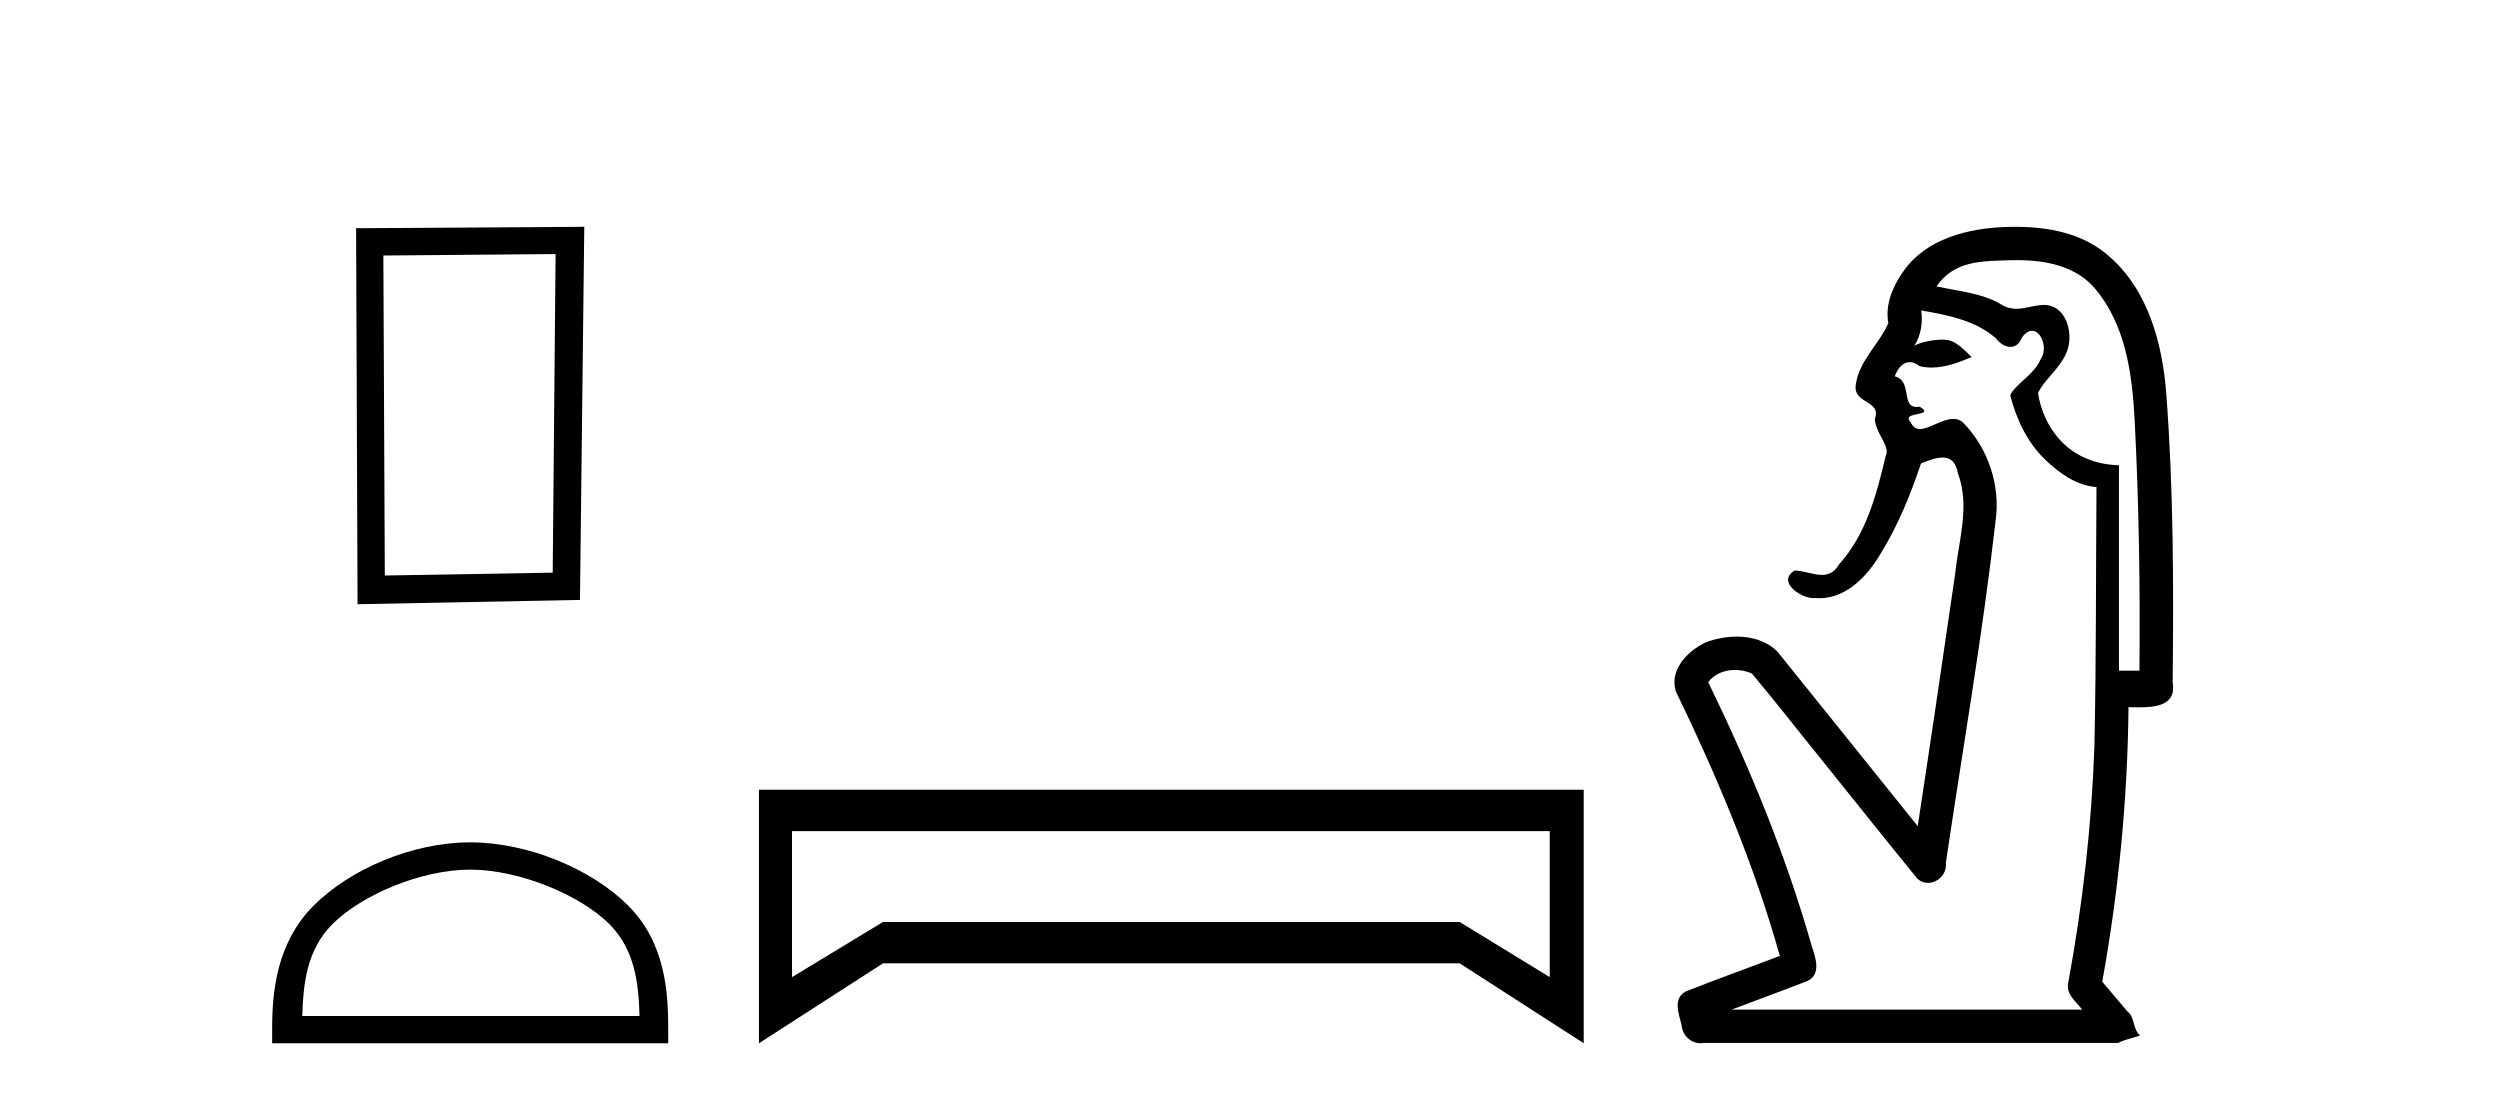
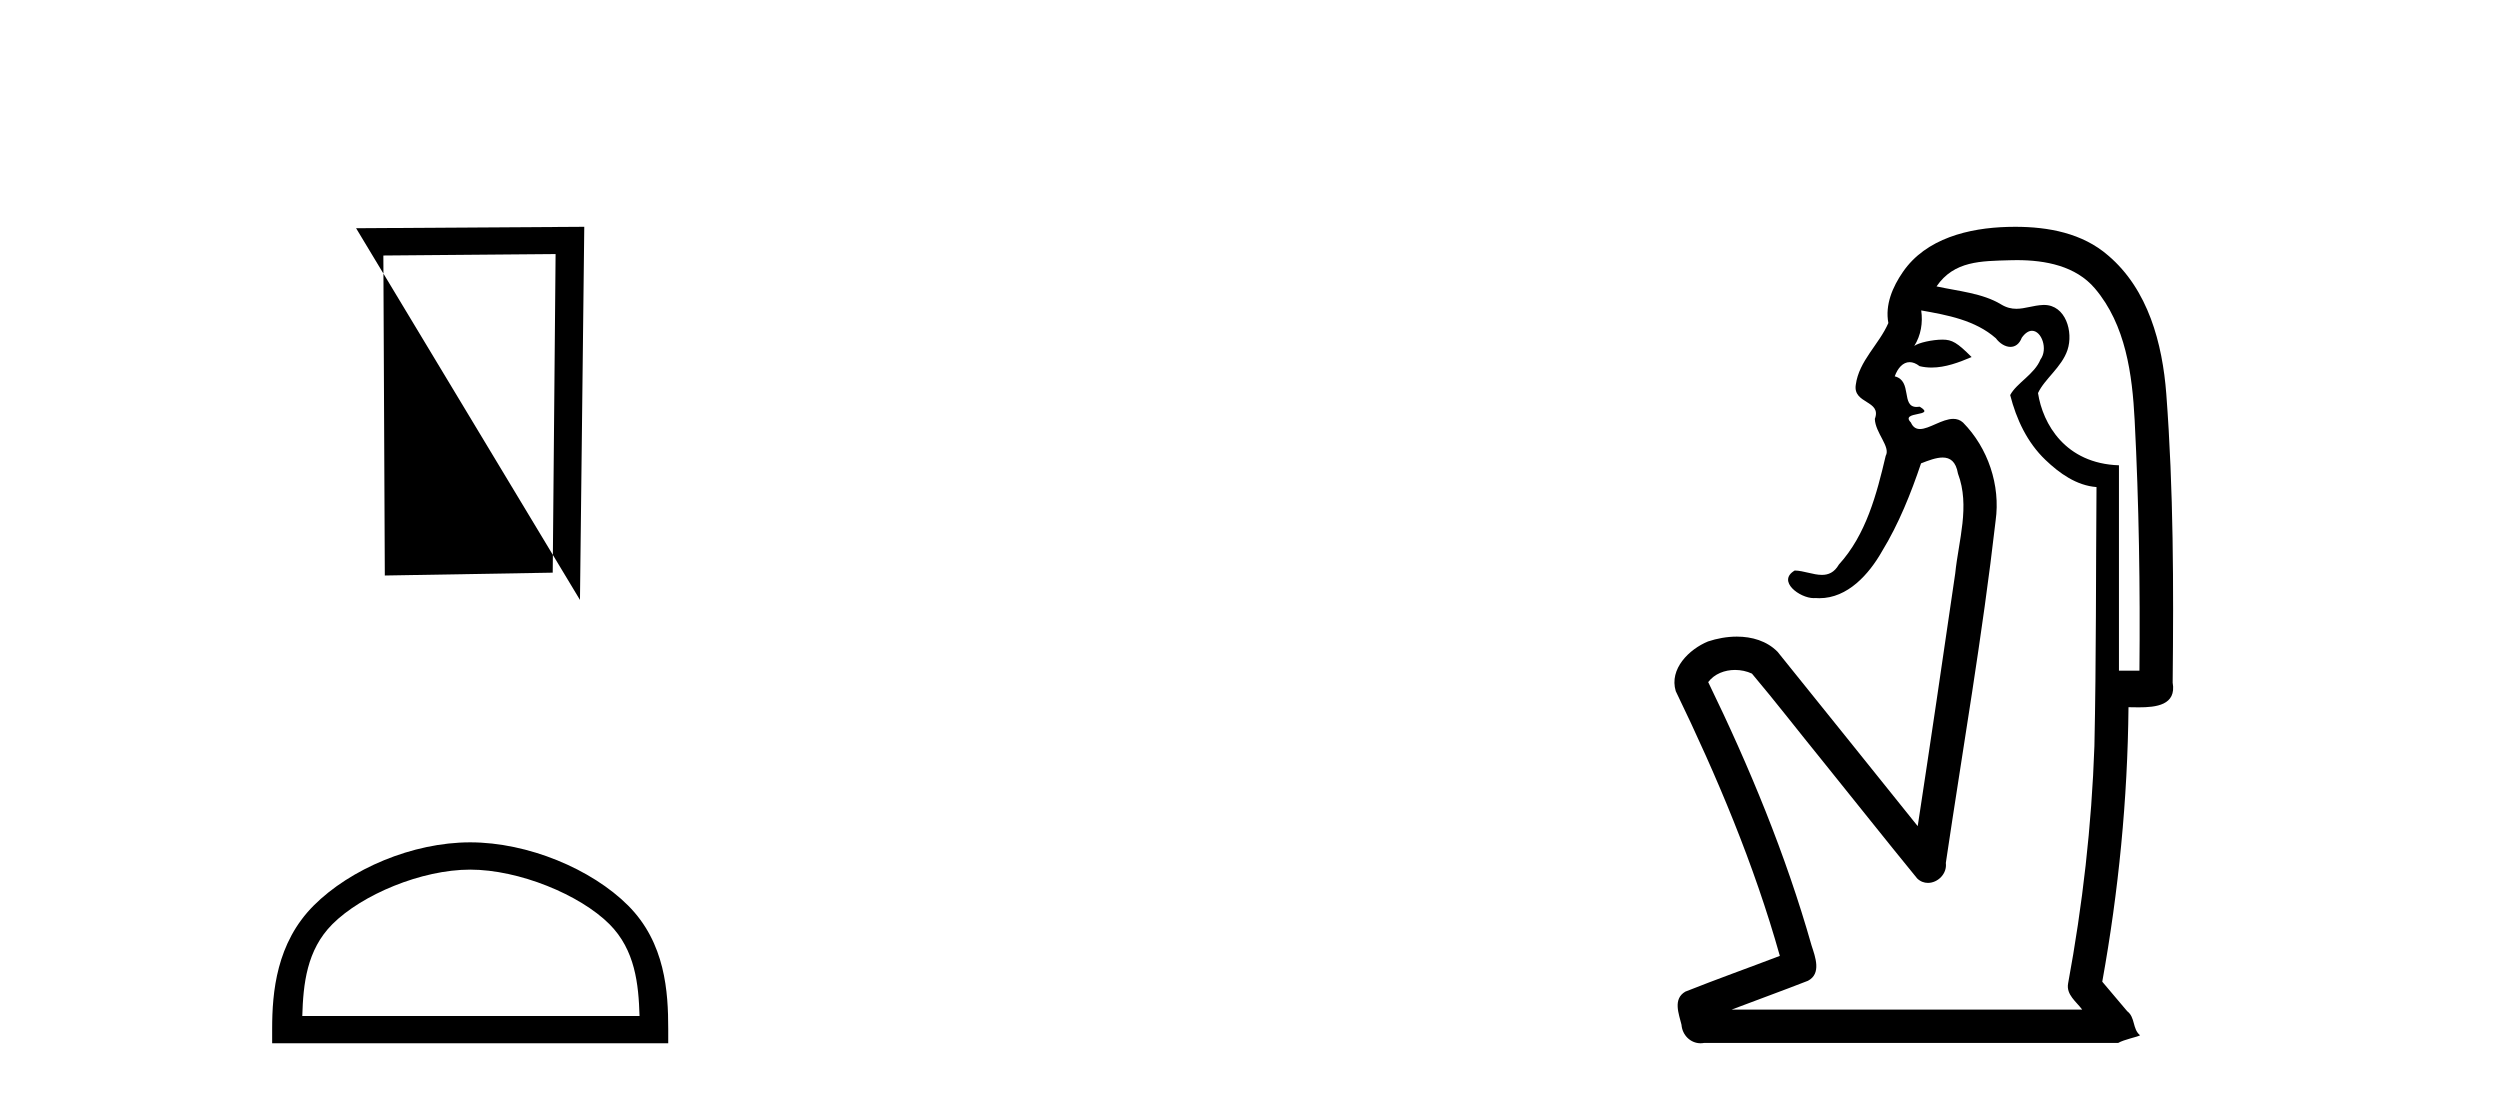
<svg xmlns="http://www.w3.org/2000/svg" width="93.0" height="41.0">
-   <path d="M 20.668 9.451 L 20.561 21.303 L 14.315 21.409 L 14.261 9.505 L 20.668 9.451 ZM 21.735 8.437 L 13.247 8.49 L 13.301 22.477 L 21.575 22.317 L 21.735 8.437 Z" style="fill:#000000;stroke:none" />
+   <path d="M 20.668 9.451 L 20.561 21.303 L 14.315 21.409 L 14.261 9.505 L 20.668 9.451 ZM 21.735 8.437 L 13.247 8.49 L 21.575 22.317 L 21.735 8.437 Z" style="fill:#000000;stroke:none" />
  <path d="M 17.491 32.35 C 19.304 32.35 21.572 33.281 22.67 34.378 C 23.63 35.339 23.755 36.612 23.791 37.795 L 11.245 37.795 C 11.28 36.612 11.406 35.339 12.366 34.378 C 13.464 33.281 15.679 32.35 17.491 32.35 ZM 17.491 31.335 C 15.341 31.335 13.028 32.329 11.672 33.684 C 10.282 35.075 10.124 36.906 10.124 38.275 L 10.124 38.809 L 24.858 38.809 L 24.858 38.275 C 24.858 36.906 24.754 35.075 23.364 33.684 C 22.008 32.329 19.641 31.335 17.491 31.335 Z" style="fill:#000000;stroke:none" />
-   <path d="M 57.65 30.917 L 57.65 36.349 L 54.302 34.299 L 32.846 34.299 L 29.463 36.349 L 29.463 30.917 ZM 28.233 29.379 L 28.233 38.809 L 32.846 35.837 L 54.302 35.837 L 58.914 38.809 L 58.914 29.379 Z" style="fill:#000000;stroke:none" />
  <path d="M 75.027 9.677 C 76.083 9.677 77.218 9.889 77.933 10.733 C 79.077 12.084 79.321 13.925 79.409 15.632 C 79.57 18.735 79.617 21.843 79.587 24.949 L 78.825 24.949 C 78.825 22.402 78.825 19.856 78.825 17.309 C 76.826 17.243 75.991 15.769 75.814 14.622 C 76.055 14.098 76.697 13.659 76.91 13.021 C 77.136 12.346 76.844 11.344 76.04 11.344 C 76.027 11.344 76.013 11.344 75.999 11.345 C 75.638 11.36 75.33 11.487 75.009 11.487 C 74.828 11.487 74.643 11.447 74.441 11.324 C 73.754 10.905 72.833 10.829 72.039 10.654 C 72.694 9.697 73.699 9.713 74.774 9.681 C 74.857 9.678 74.942 9.677 75.027 9.677 ZM 71.469 11.548 L 71.469 11.548 C 72.445 11.721 73.475 11.908 74.246 12.583 C 74.389 12.776 74.596 12.904 74.788 12.904 C 74.959 12.904 75.118 12.804 75.211 12.562 C 75.341 12.379 75.473 12.305 75.591 12.305 C 75.951 12.305 76.19 12.989 75.906 13.372 C 75.685 13.923 75.016 14.248 74.779 14.697 C 75.008 15.594 75.409 16.457 76.089 17.107 C 76.613 17.609 77.247 18.062 77.99 18.119 C 77.965 21.329 77.981 24.541 77.912 27.751 C 77.81 30.715 77.472 33.67 76.933 36.586 C 76.858 37.004 77.24 37.261 77.458 37.558 L 64.414 37.558 C 65.36 37.198 66.313 36.854 67.256 36.485 C 67.764 36.219 67.529 35.598 67.392 35.179 C 66.432 31.795 65.082 28.534 63.545 25.374 C 63.778 25.065 64.161 24.922 64.544 24.922 C 64.763 24.922 64.982 24.969 65.172 25.058 C 66.057 26.107 66.898 27.198 67.765 28.264 C 68.951 29.734 70.124 31.216 71.319 32.678 C 71.438 32.794 71.579 32.844 71.72 32.844 C 72.082 32.844 72.437 32.509 72.385 32.101 C 73.014 27.859 73.749 23.63 74.237 19.369 C 74.423 18.054 73.954 16.662 73.025 15.719 C 72.916 15.62 72.793 15.582 72.662 15.582 C 72.25 15.582 71.766 15.96 71.422 15.96 C 71.281 15.96 71.164 15.897 71.085 15.717 C 70.654 15.279 72.063 15.515 71.413 15.129 L 71.413 15.129 C 71.371 15.136 71.333 15.139 71.298 15.139 C 70.706 15.139 71.15 14.161 70.484 14 C 70.595 13.693 70.789 13.472 71.038 13.472 C 71.151 13.472 71.276 13.517 71.409 13.621 C 71.557 13.657 71.705 13.673 71.854 13.673 C 72.367 13.673 72.877 13.482 73.344 13.282 C 72.81 12.747 72.618 12.634 72.261 12.634 C 71.889 12.634 71.363 12.749 71.211 12.87 L 71.211 12.87 C 71.211 12.87 71.211 12.87 71.211 12.87 L 71.211 12.87 C 71.211 12.87 71.211 12.87 71.211 12.87 L 71.211 12.87 C 71.459 12.475 71.535 12.01 71.469 11.548 ZM 74.965 8.437 C 74.872 8.437 74.778 8.438 74.685 8.441 C 73.245 8.48 71.643 8.866 70.785 10.121 C 70.406 10.671 70.119 11.337 70.247 12.016 C 69.902 12.812 69.153 13.423 69.035 14.313 C 68.922 15.034 70.01 14.886 69.744 15.583 C 69.76 16.107 70.341 16.623 70.148 16.957 C 69.813 18.384 69.418 19.892 68.406 21.002 C 68.234 21.3 68.014 21.386 67.775 21.386 C 67.452 21.386 67.092 21.229 66.764 21.223 L 66.764 21.223 C 66.091 21.618 66.952 22.25 67.469 22.25 C 67.49 22.25 67.51 22.249 67.53 22.247 C 67.582 22.251 67.632 22.253 67.682 22.253 C 68.733 22.253 69.528 21.361 70.012 20.506 C 70.634 19.489 71.09 18.345 71.463 17.237 C 71.745 17.126 72.028 17.02 72.266 17.02 C 72.543 17.02 72.759 17.165 72.836 17.617 C 73.293 18.825 72.859 20.107 72.734 21.334 C 72.277 24.469 71.817 27.602 71.339 30.733 C 69.6 28.572 67.869 26.404 66.125 24.246 C 65.724 23.841 65.171 23.682 64.611 23.682 C 64.243 23.682 63.871 23.751 63.538 23.862 C 62.836 24.151 62.087 24.884 62.338 25.711 C 63.875 28.889 65.254 32.156 66.21 35.559 C 65.039 36.006 63.858 36.426 62.694 36.889 C 62.224 37.164 62.453 37.712 62.552 38.122 C 62.58 38.503 62.884 38.809 63.259 38.809 C 63.3 38.809 63.341 38.806 63.384 38.798 L 78.795 38.798 C 79.009 38.67 79.538 38.568 79.61 38.513 C 79.319 38.273 79.441 37.852 79.13 37.615 C 78.821 37.249 78.512 36.884 78.204 36.519 C 78.812 33.15 79.148 29.732 79.18 26.308 C 79.295 26.309 79.425 26.313 79.561 26.313 C 80.204 26.313 80.971 26.233 80.823 25.395 C 80.86 21.814 80.856 18.225 80.586 14.653 C 80.444 12.782 79.913 10.768 78.421 9.502 C 77.466 8.672 76.198 8.437 74.965 8.437 Z" style="fill:#000000;stroke:none" />
</svg>